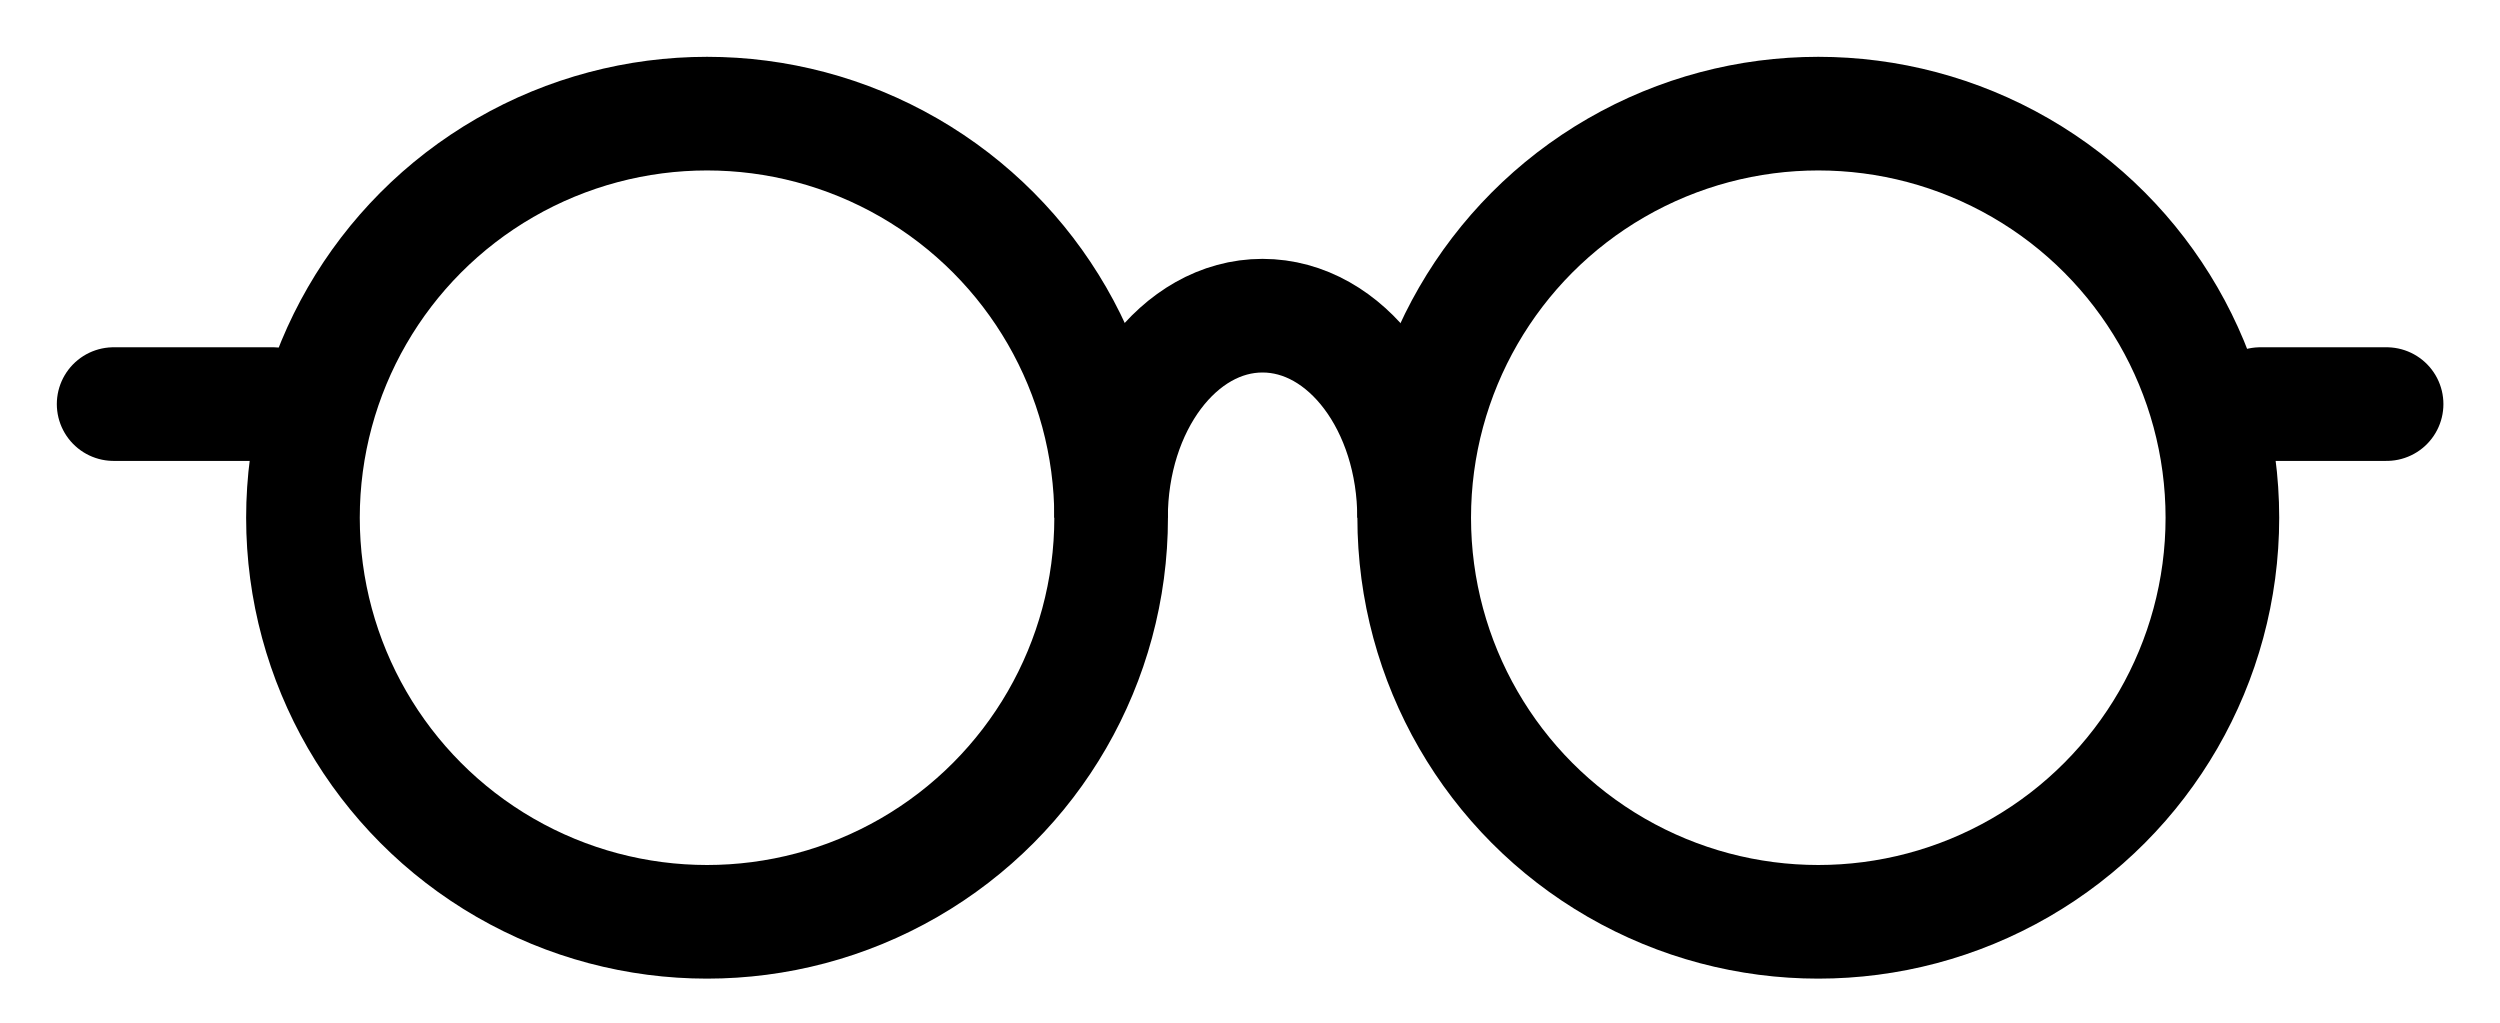
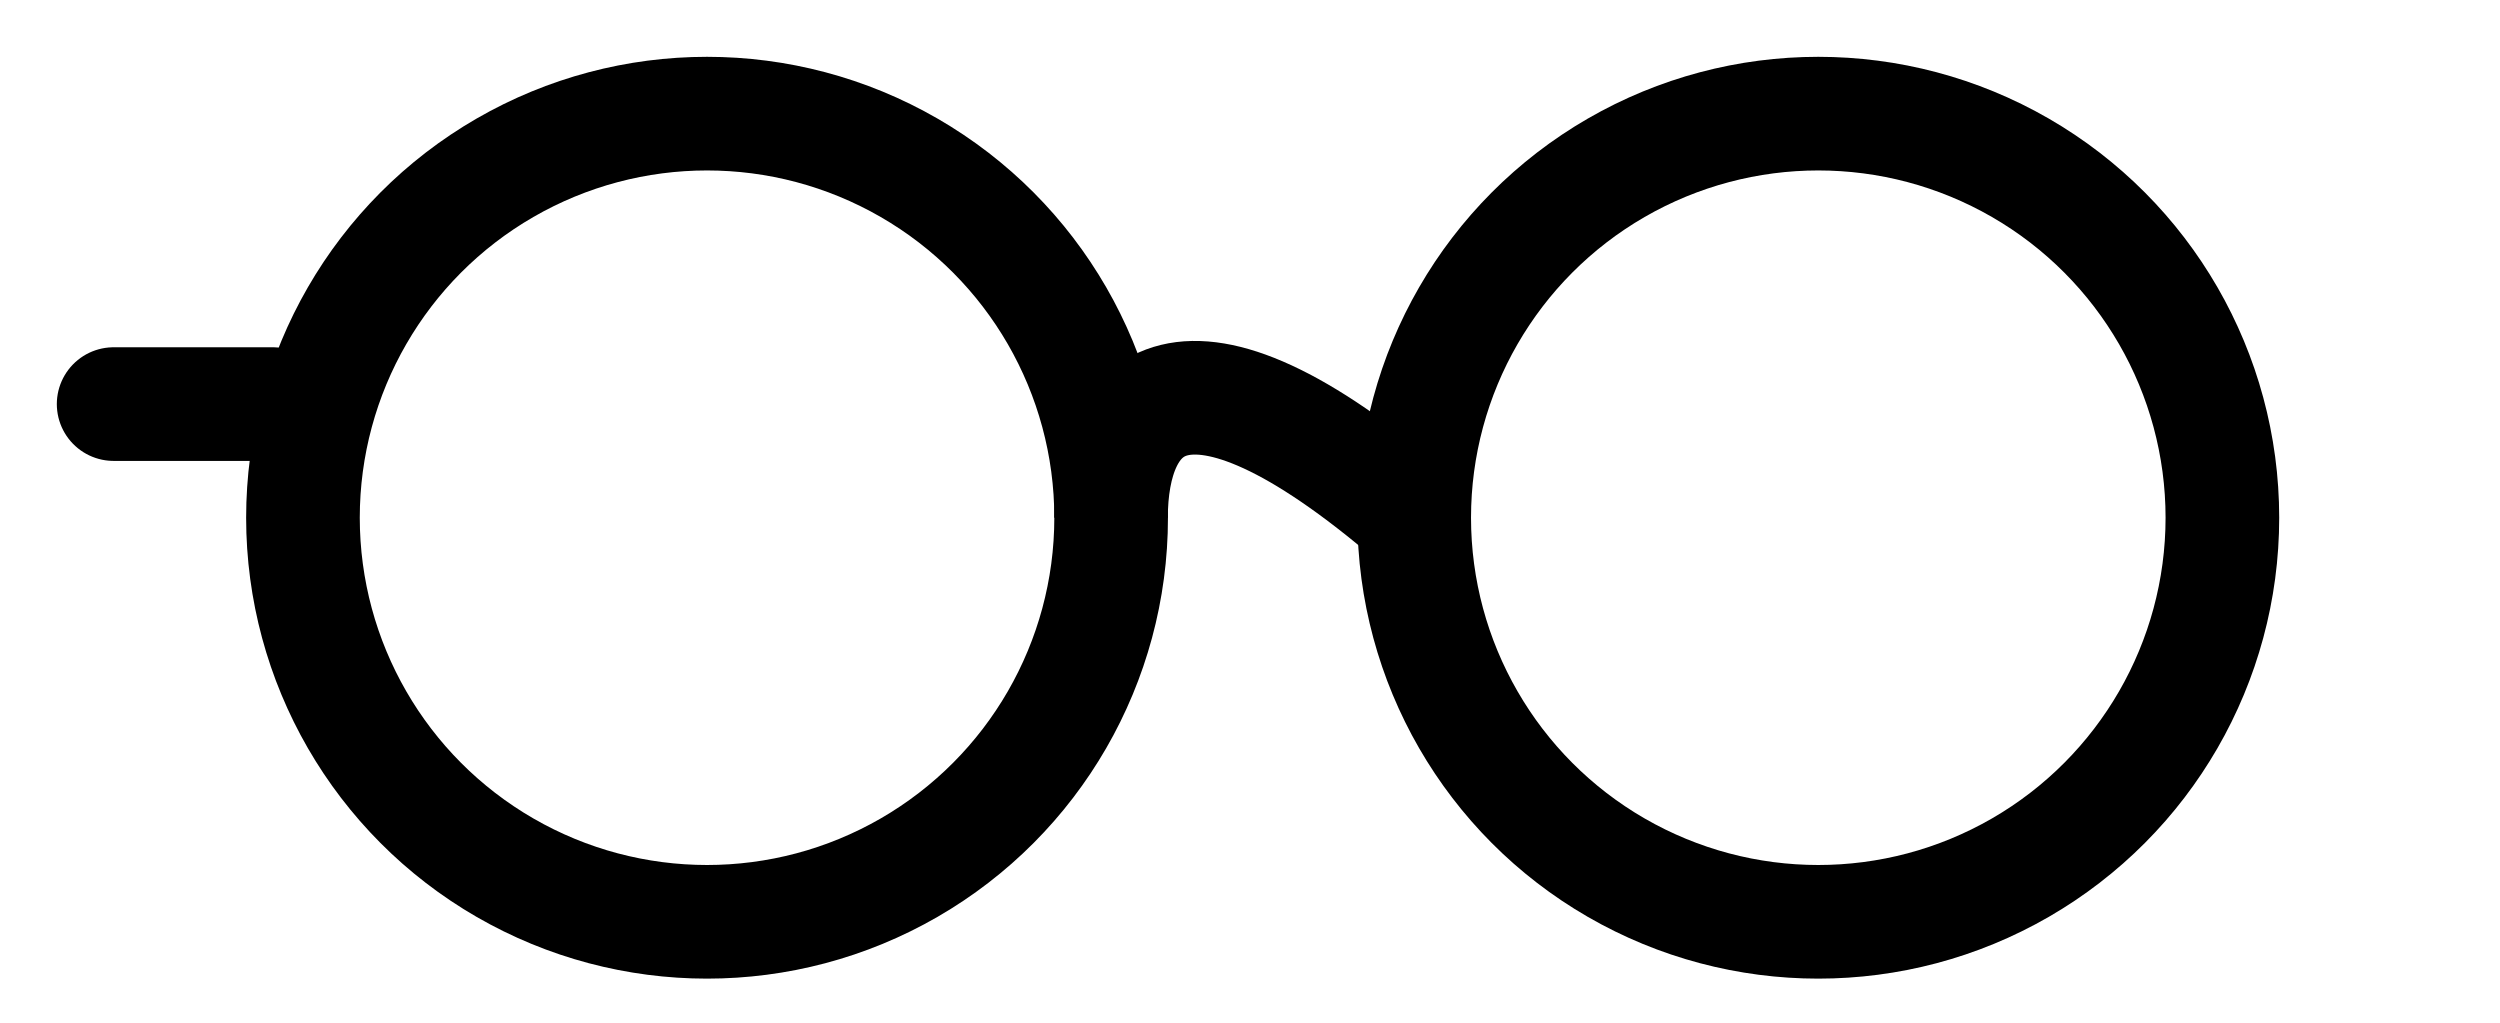
<svg xmlns="http://www.w3.org/2000/svg" width="22" height="9" viewBox="0 0 22 9" fill="none">
  <title>Temps de lecture</title>
  <circle cx="16.001" cy="4.556" r="3.556" stroke="currentColor" />
  <circle cx="6.222" cy="4.556" r="3.556" stroke="currentColor" />
-   <path d="M12.444 4.556C12.444 3.574 11.847 2.778 11.11 2.778C10.374 2.778 9.777 3.574 9.777 4.556" stroke="currentColor" />
+   <path d="M12.444 4.556C10.374 2.778 9.777 3.574 9.777 4.556" stroke="currentColor" />
  <path d="M1 3.556H2.4" stroke="currentColor" stroke-linecap="round" stroke-linejoin="round" />
-   <path d="M19.891 3.556H21.002" stroke="currentColor" stroke-linecap="round" stroke-linejoin="round" />
</svg>